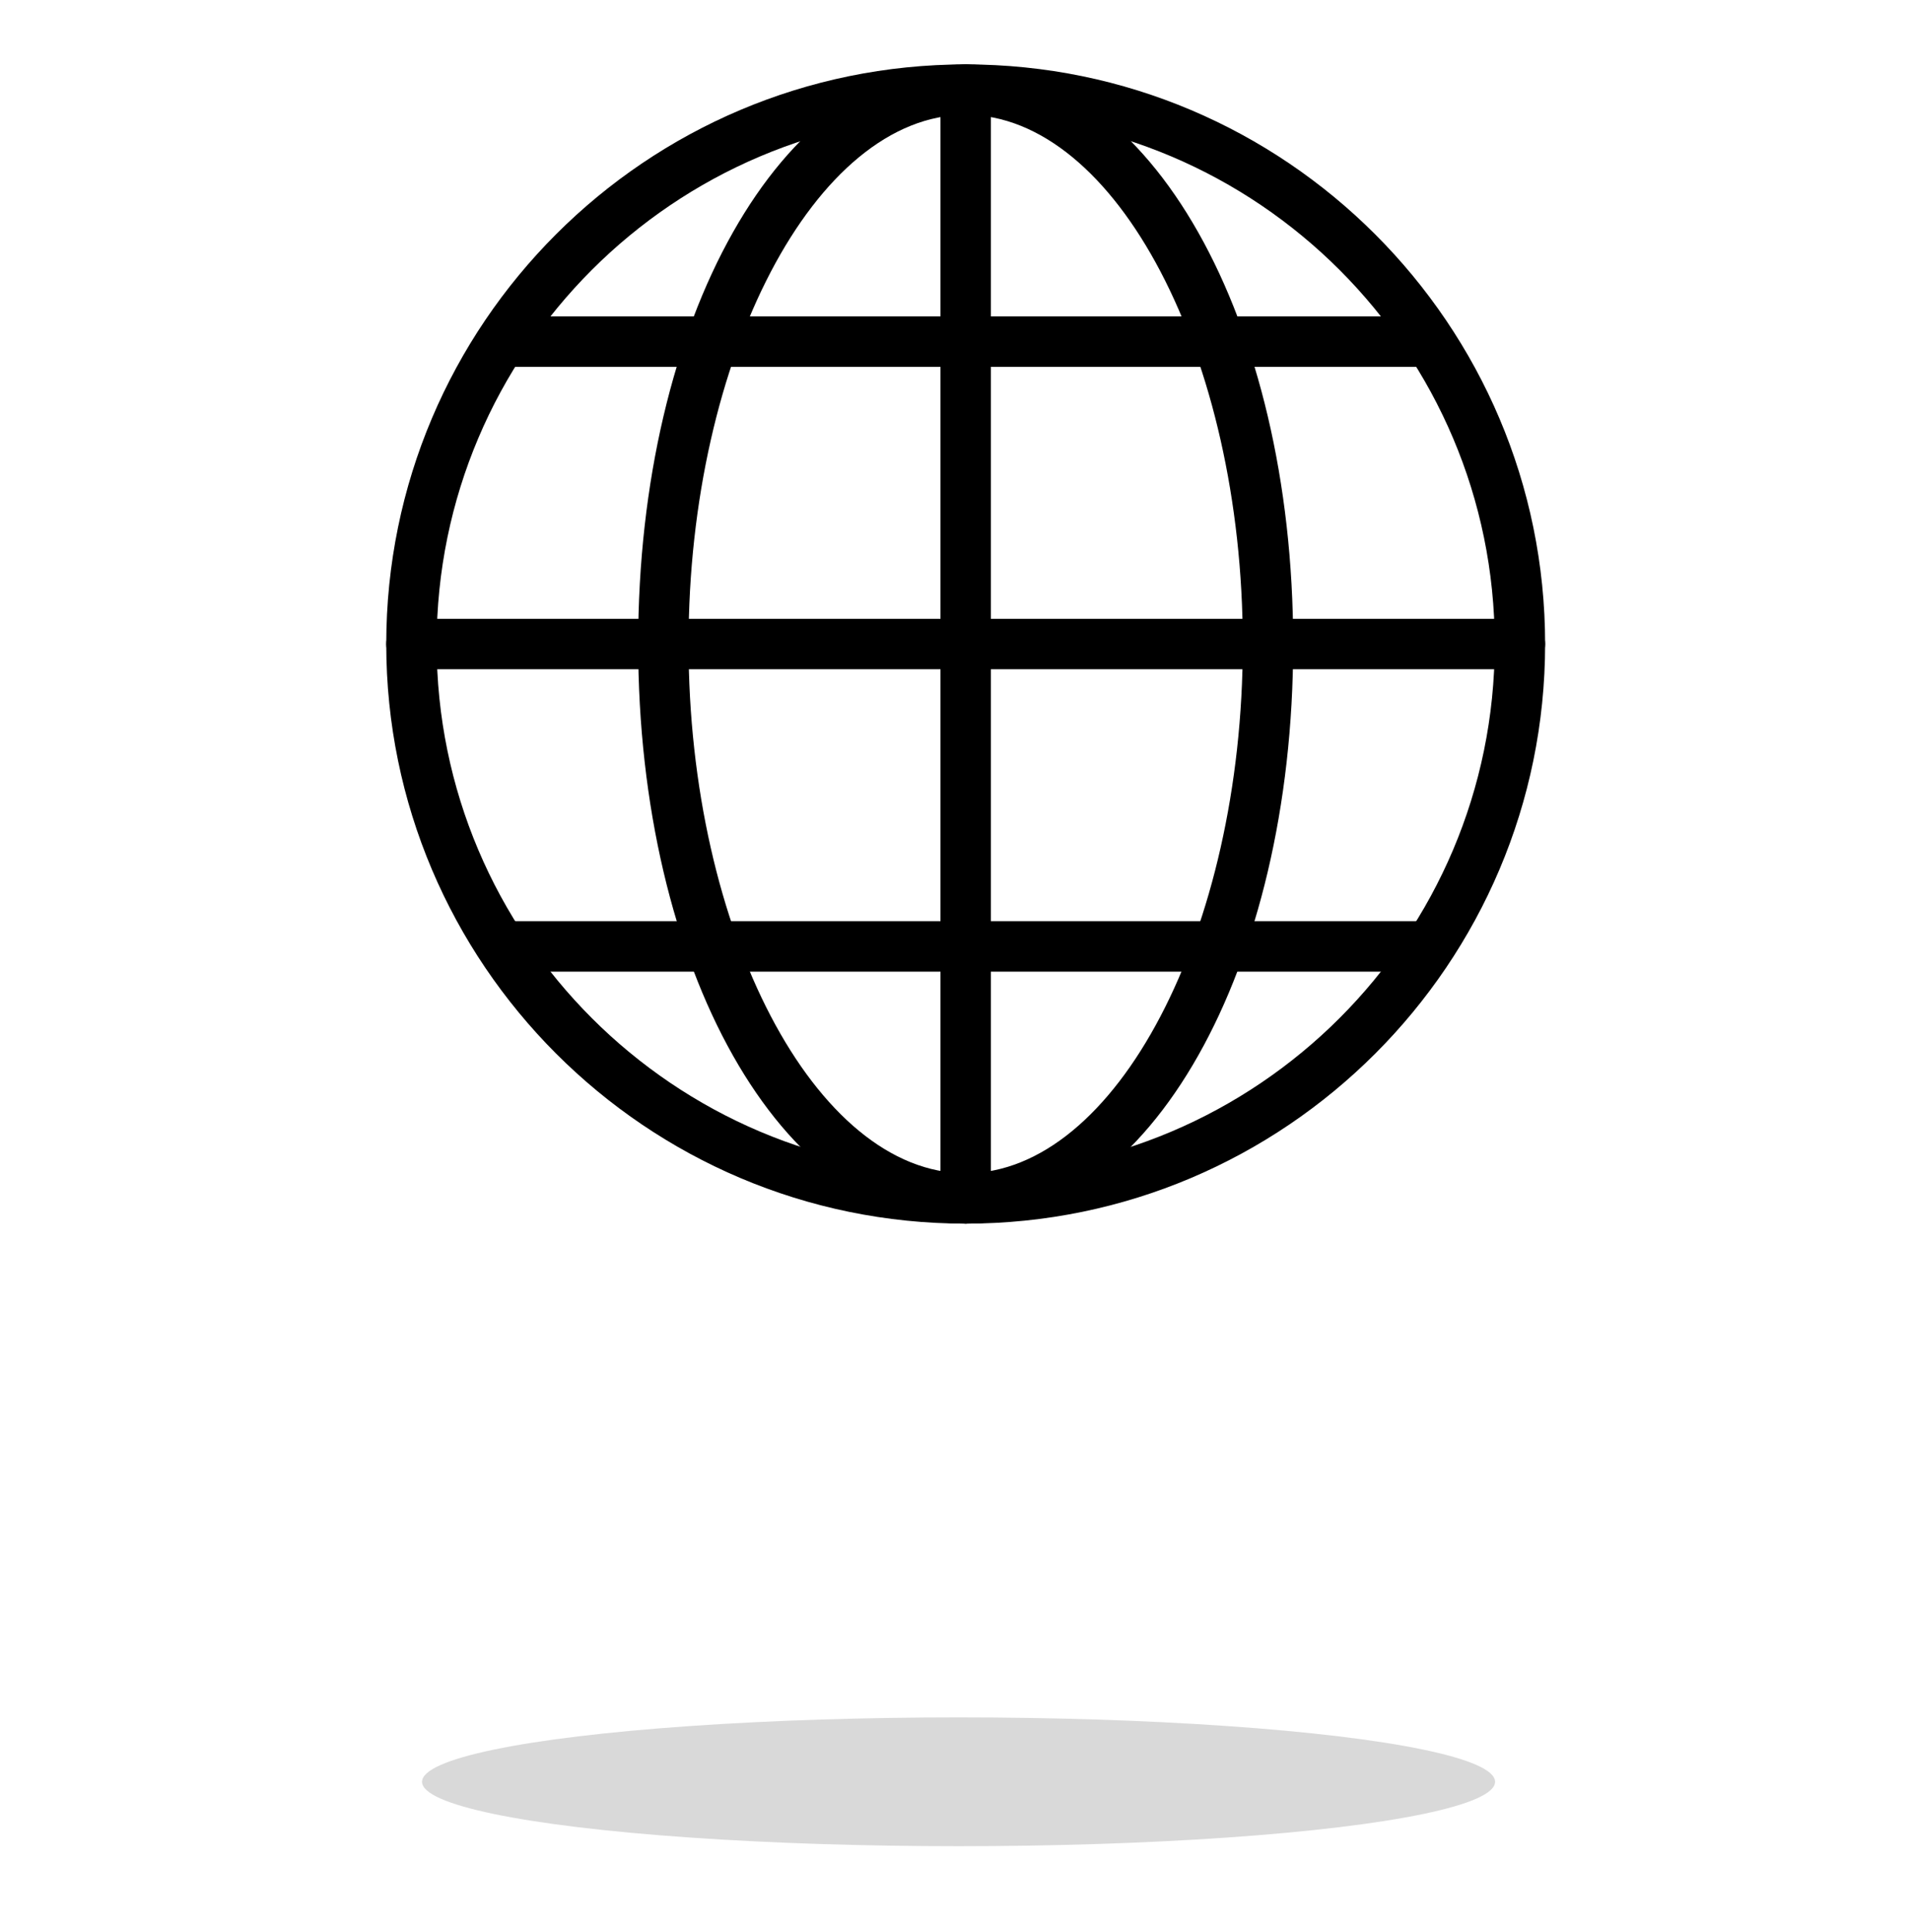
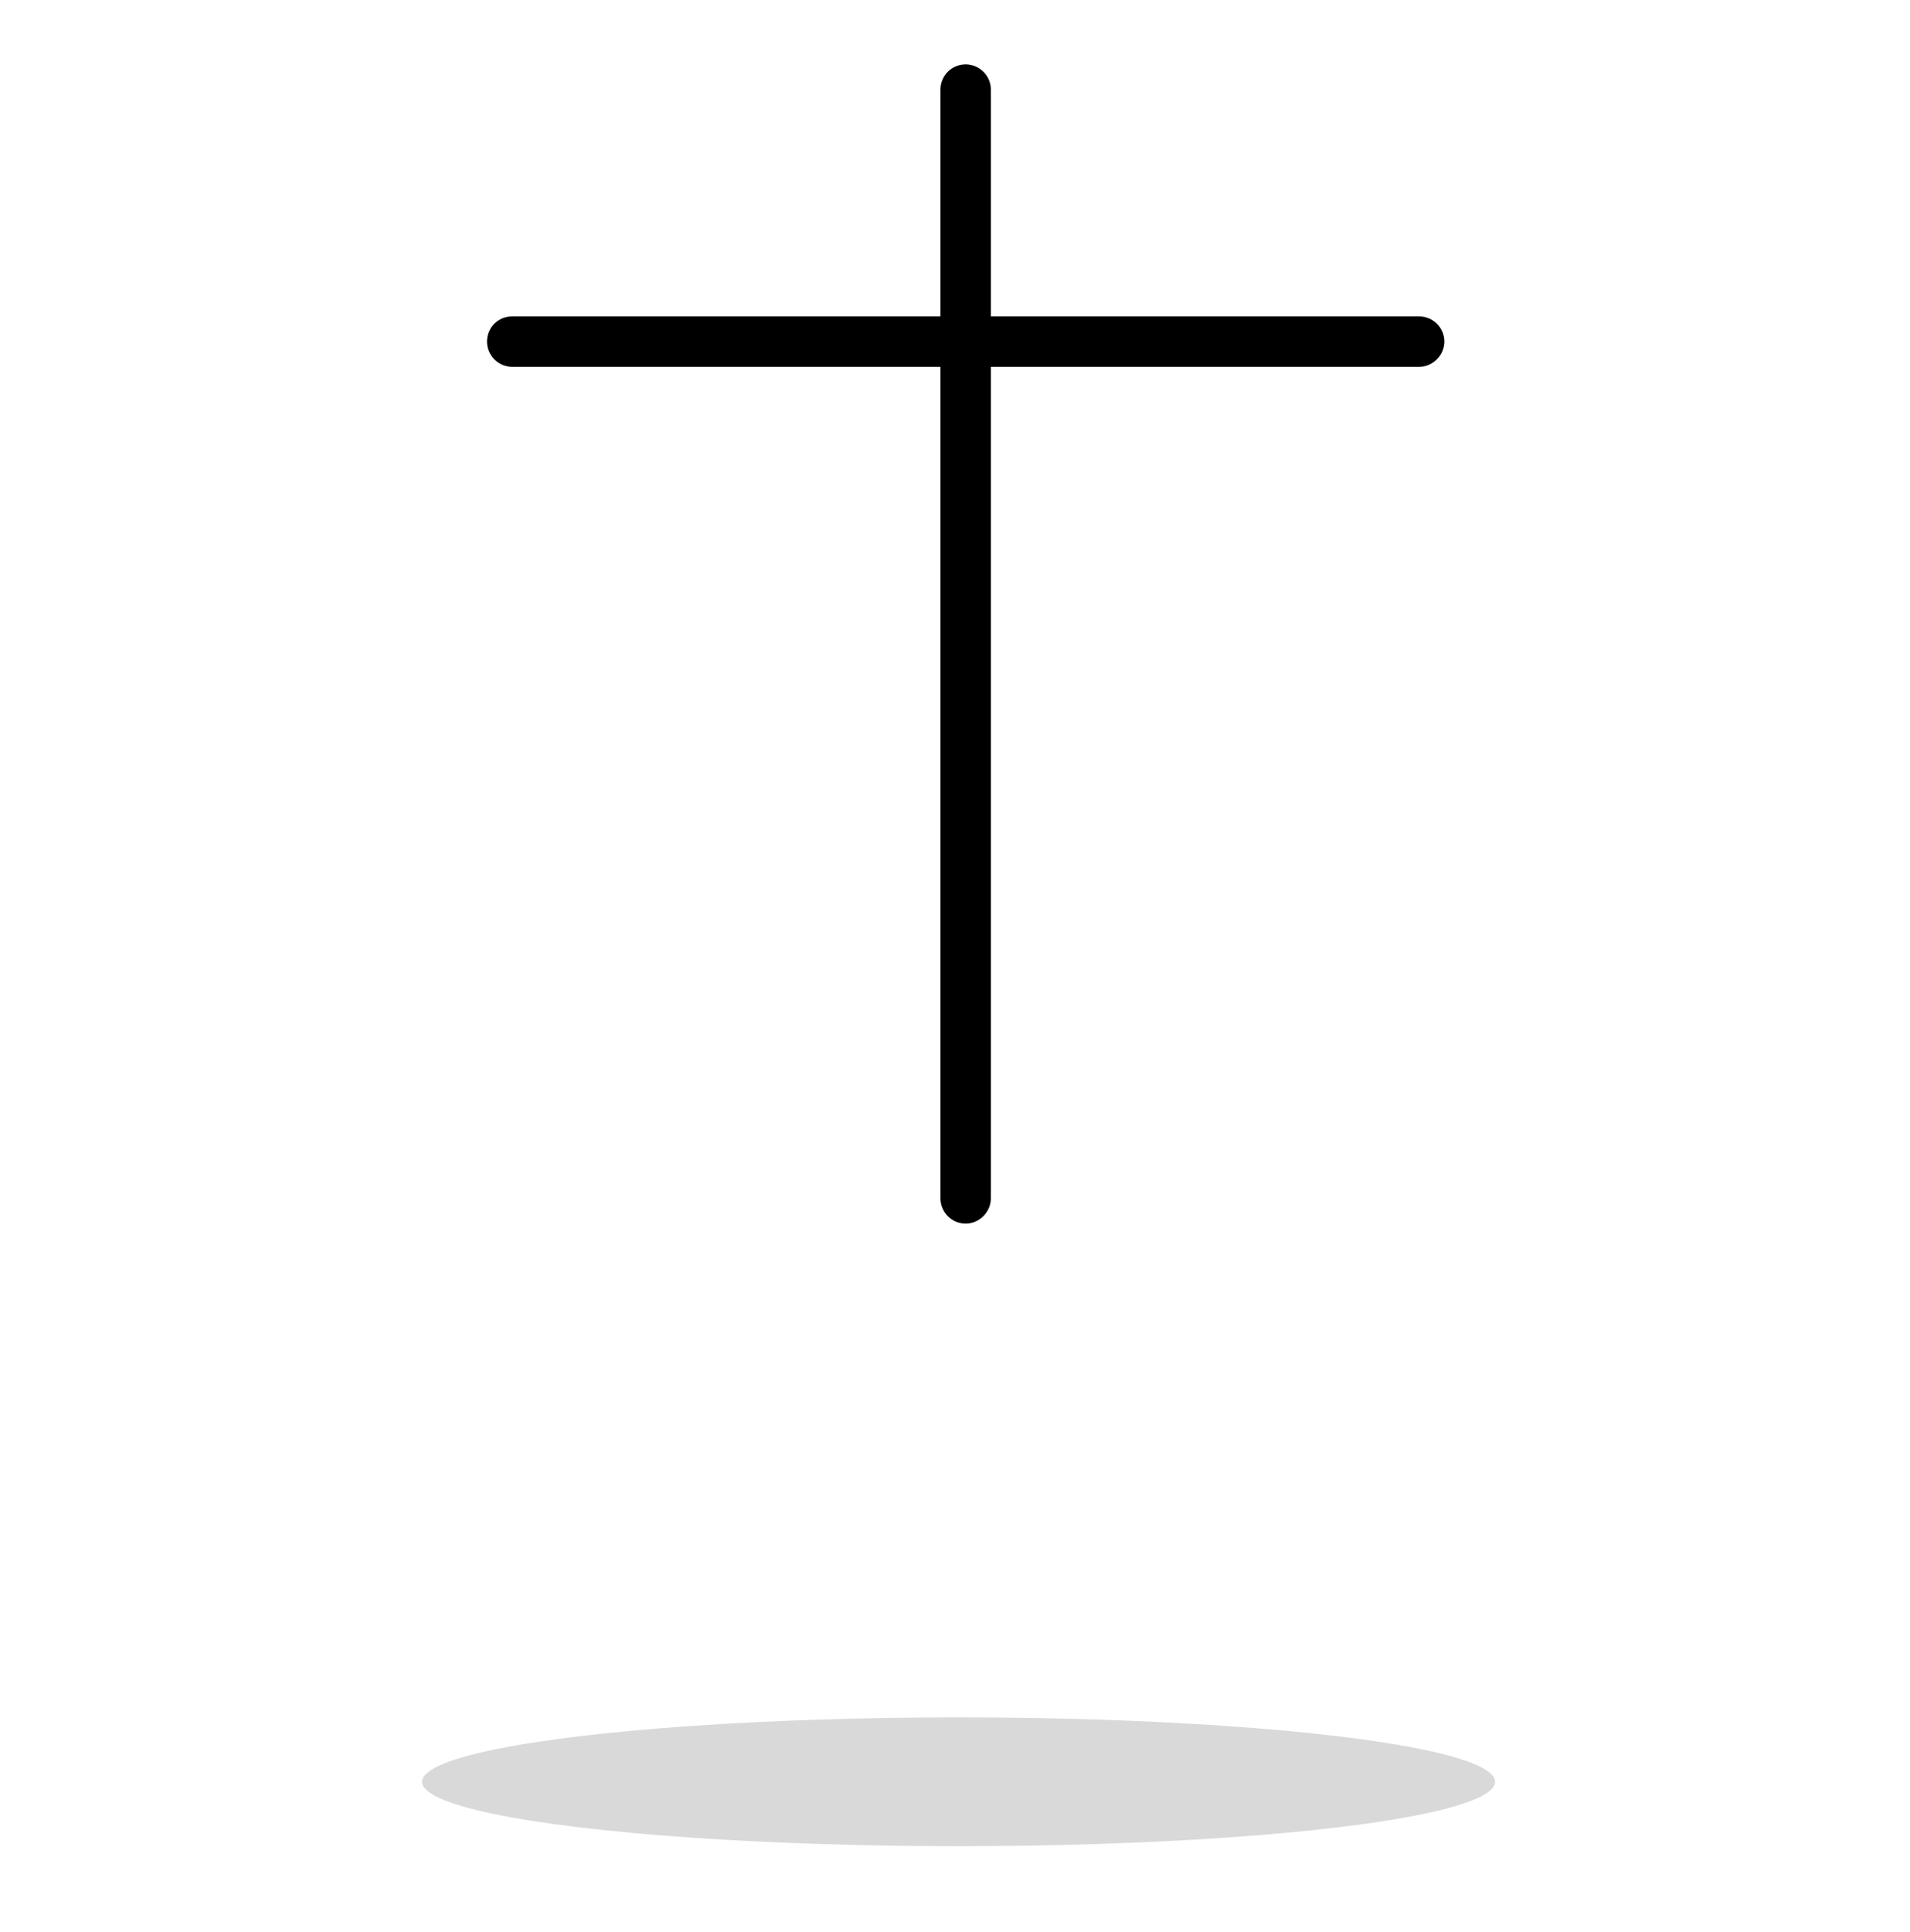
<svg xmlns="http://www.w3.org/2000/svg" width="89" height="90" viewBox="0 0 89 90" fill="none">
-   <path d="M44.998 57C30.11 57 17.998 44.885 17.998 30C17.998 15.091 30.11 3 44.998 3C59.883 3 71.998 15.112 71.998 30C71.998 44.885 59.883 57 44.998 57ZM44.998 5.348C31.404 5.348 20.346 16.406 20.346 30C20.346 43.594 31.404 54.652 44.998 54.652C58.592 54.652 69.65 43.594 69.65 30C69.65 16.406 58.592 5.348 44.998 5.348Z" fill="black" />
-   <path d="M44.997 57C36.428 57 29.736 45.12 29.736 30C29.736 14.857 36.428 3 44.997 3C53.543 3 60.258 14.859 60.258 30C60.258 45.12 53.543 57 44.997 57ZM44.997 5.348C37.998 5.348 32.084 16.639 32.084 30C32.084 43.359 37.998 54.652 44.997 54.652C51.996 54.652 57.91 43.359 57.91 30C57.91 16.617 51.996 5.348 44.997 5.348Z" fill="black" />
  <path d="M44.997 57C44.34 57 43.823 56.46 43.823 55.826V4.174C43.823 3.526 44.34 3 44.997 3C45.631 3 46.171 3.517 46.171 4.174V55.826C46.171 56.46 45.631 57 44.997 57Z" fill="black" />
-   <path d="M70.824 31.174H19.172C18.524 31.174 17.998 30.634 17.998 30C17.998 29.343 18.515 28.826 19.172 28.826H70.824C71.458 28.826 71.998 29.343 71.998 30C71.998 30.634 71.458 31.174 70.824 31.174Z" fill="black" />
  <path d="M66.128 17.087H23.867C23.21 17.087 22.693 16.547 22.693 15.913C22.693 15.255 23.21 14.739 23.867 14.739H66.128C66.762 14.739 67.302 15.255 67.302 15.913C67.302 16.547 66.762 17.087 66.128 17.087Z" fill="black" />
-   <path d="M66.128 45.261H23.867C23.21 45.261 22.693 44.721 22.693 44.087C22.693 43.43 23.21 42.913 23.867 42.913H66.128C66.762 42.913 67.302 43.43 67.302 44.087C67.302 44.721 66.762 45.261 66.128 45.261Z" fill="black" />
  <g filter="url(#filter0_f_458_1449)">
    <ellipse cx="44.666" cy="83" rx="25" ry="3" fill="#D9D9D9" />
  </g>
  <defs>
    <filter id="filter0_f_458_1449" x="15.666" y="76" width="58" height="14" filterUnits="userSpaceOnUse" color-interpolation-filters="sRGB">
      <feFlood flood-opacity="0" result="BackgroundImageFix" />
      <feBlend mode="normal" in="SourceGraphic" in2="BackgroundImageFix" result="shape" />
      <feGaussianBlur stdDeviation="2" result="effect1_foregroundBlur_458_1449" />
    </filter>
  </defs>
</svg>